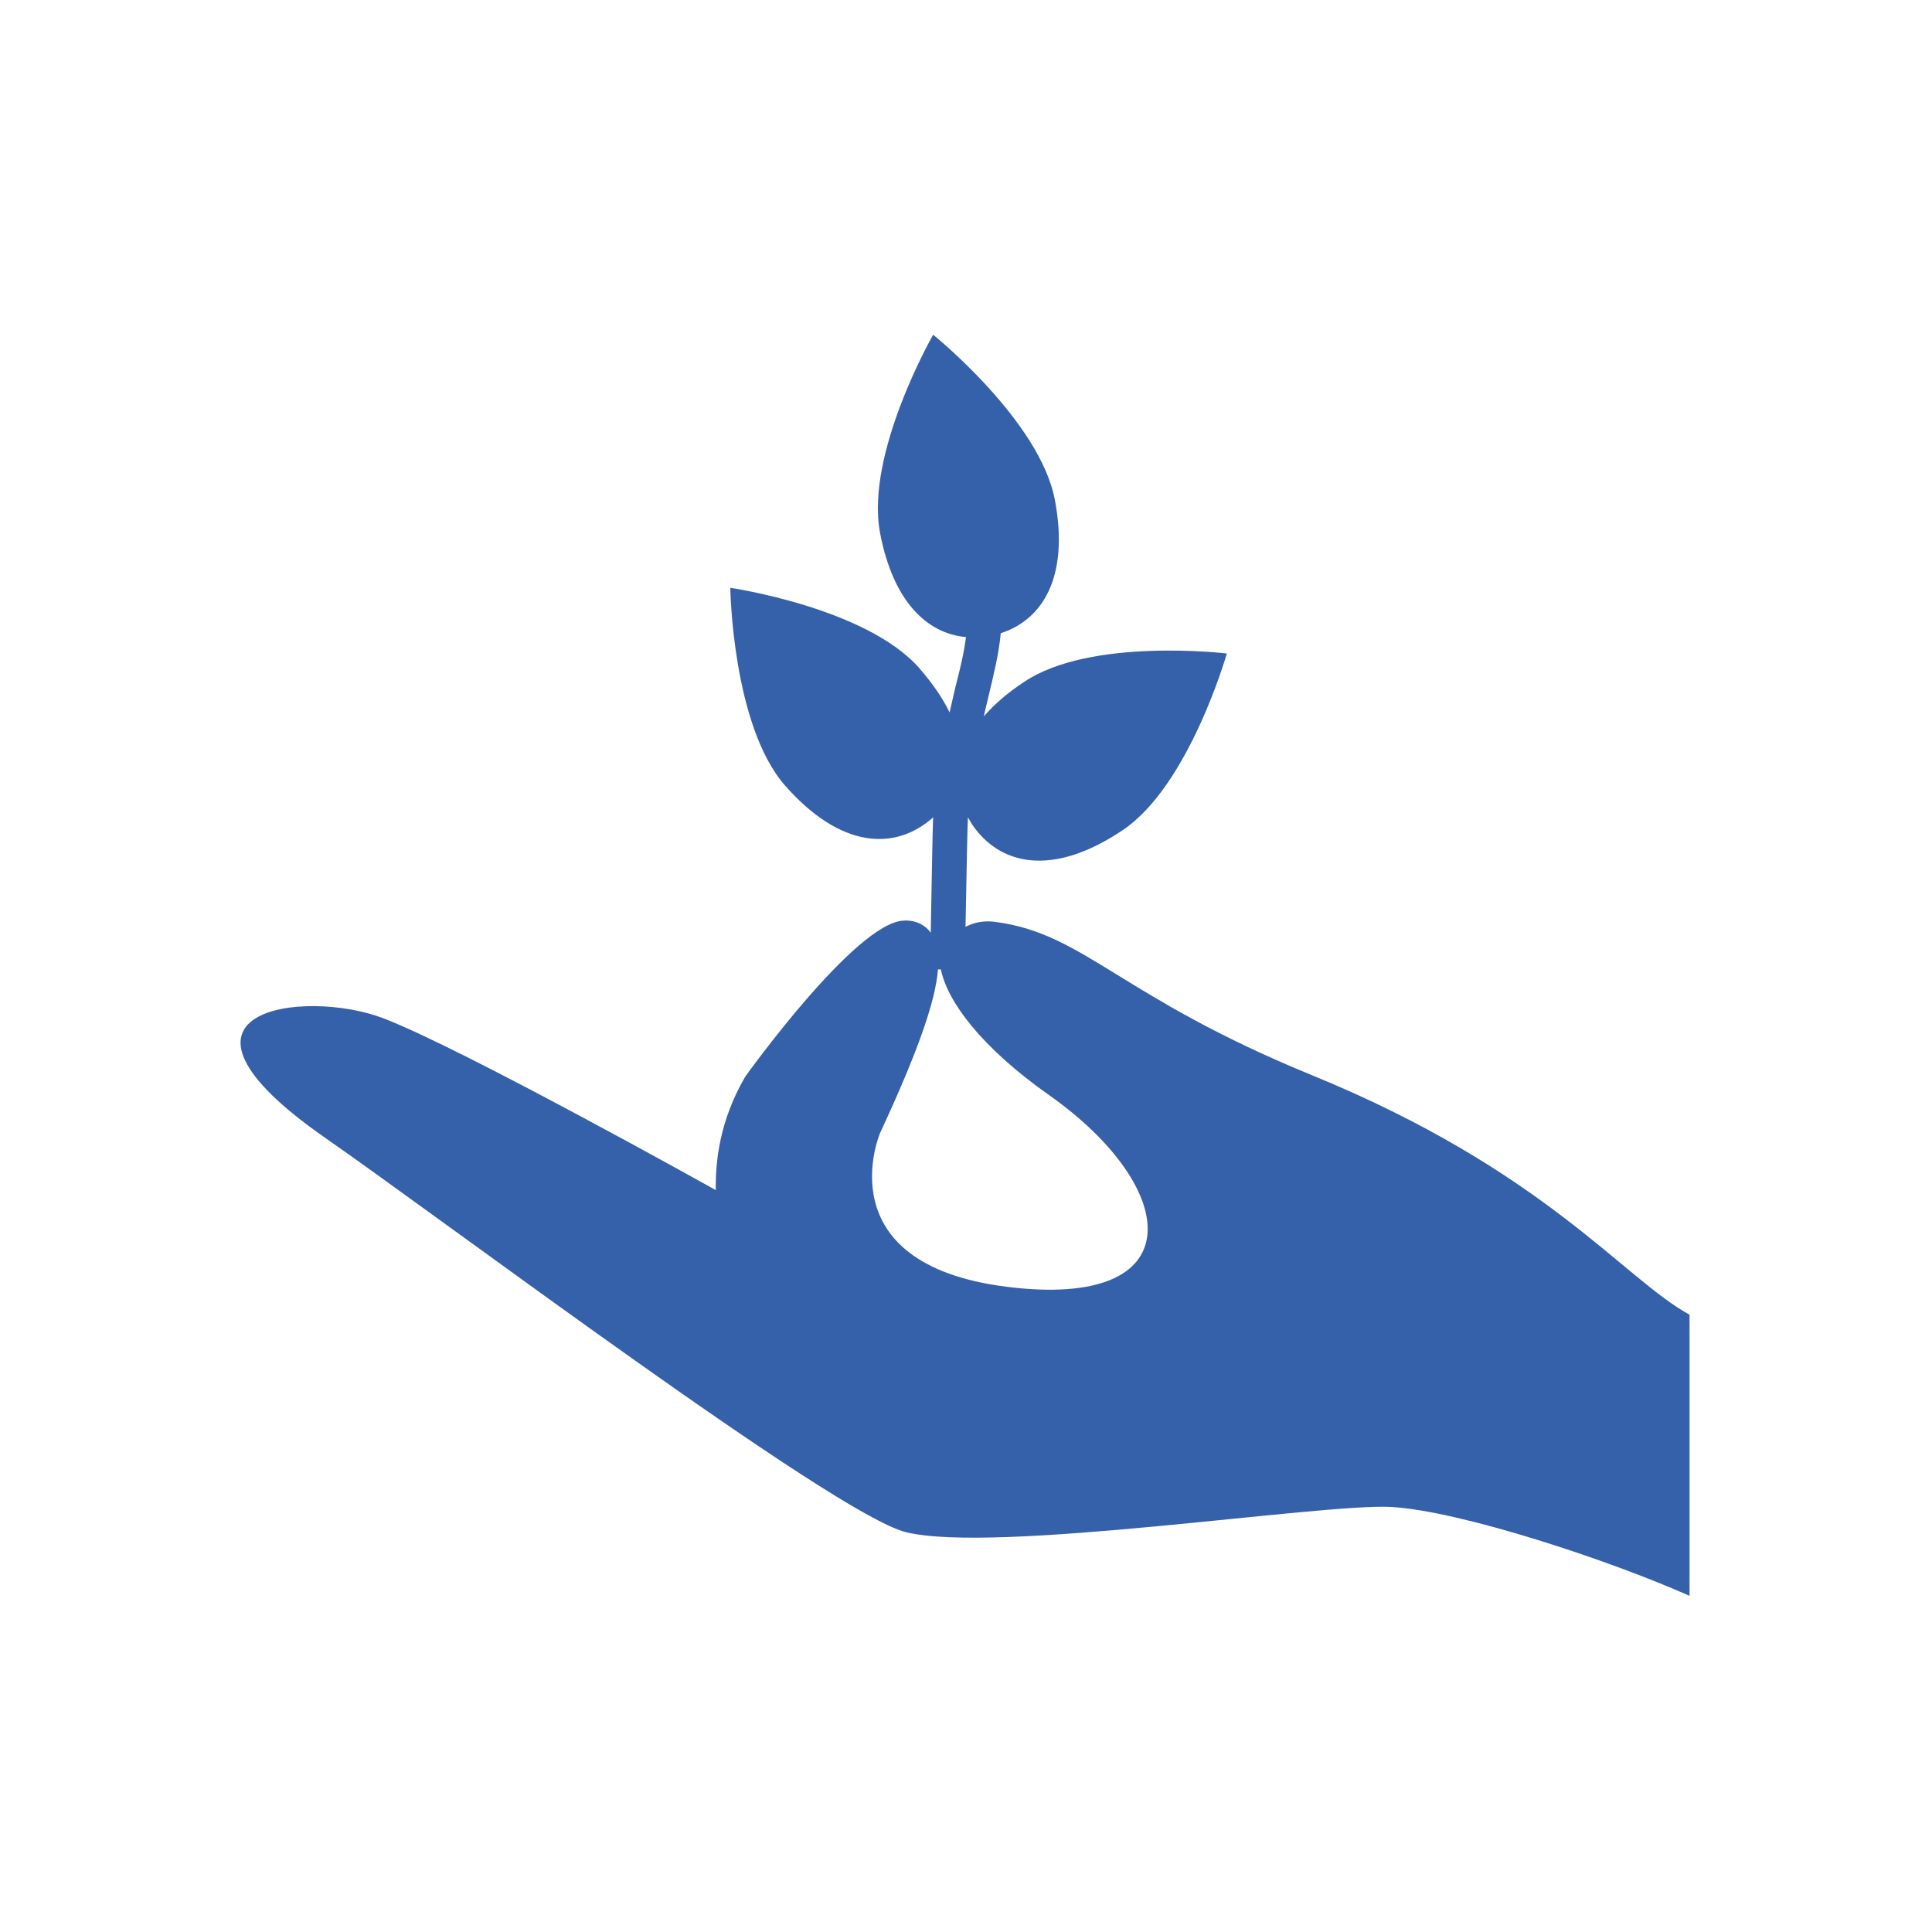
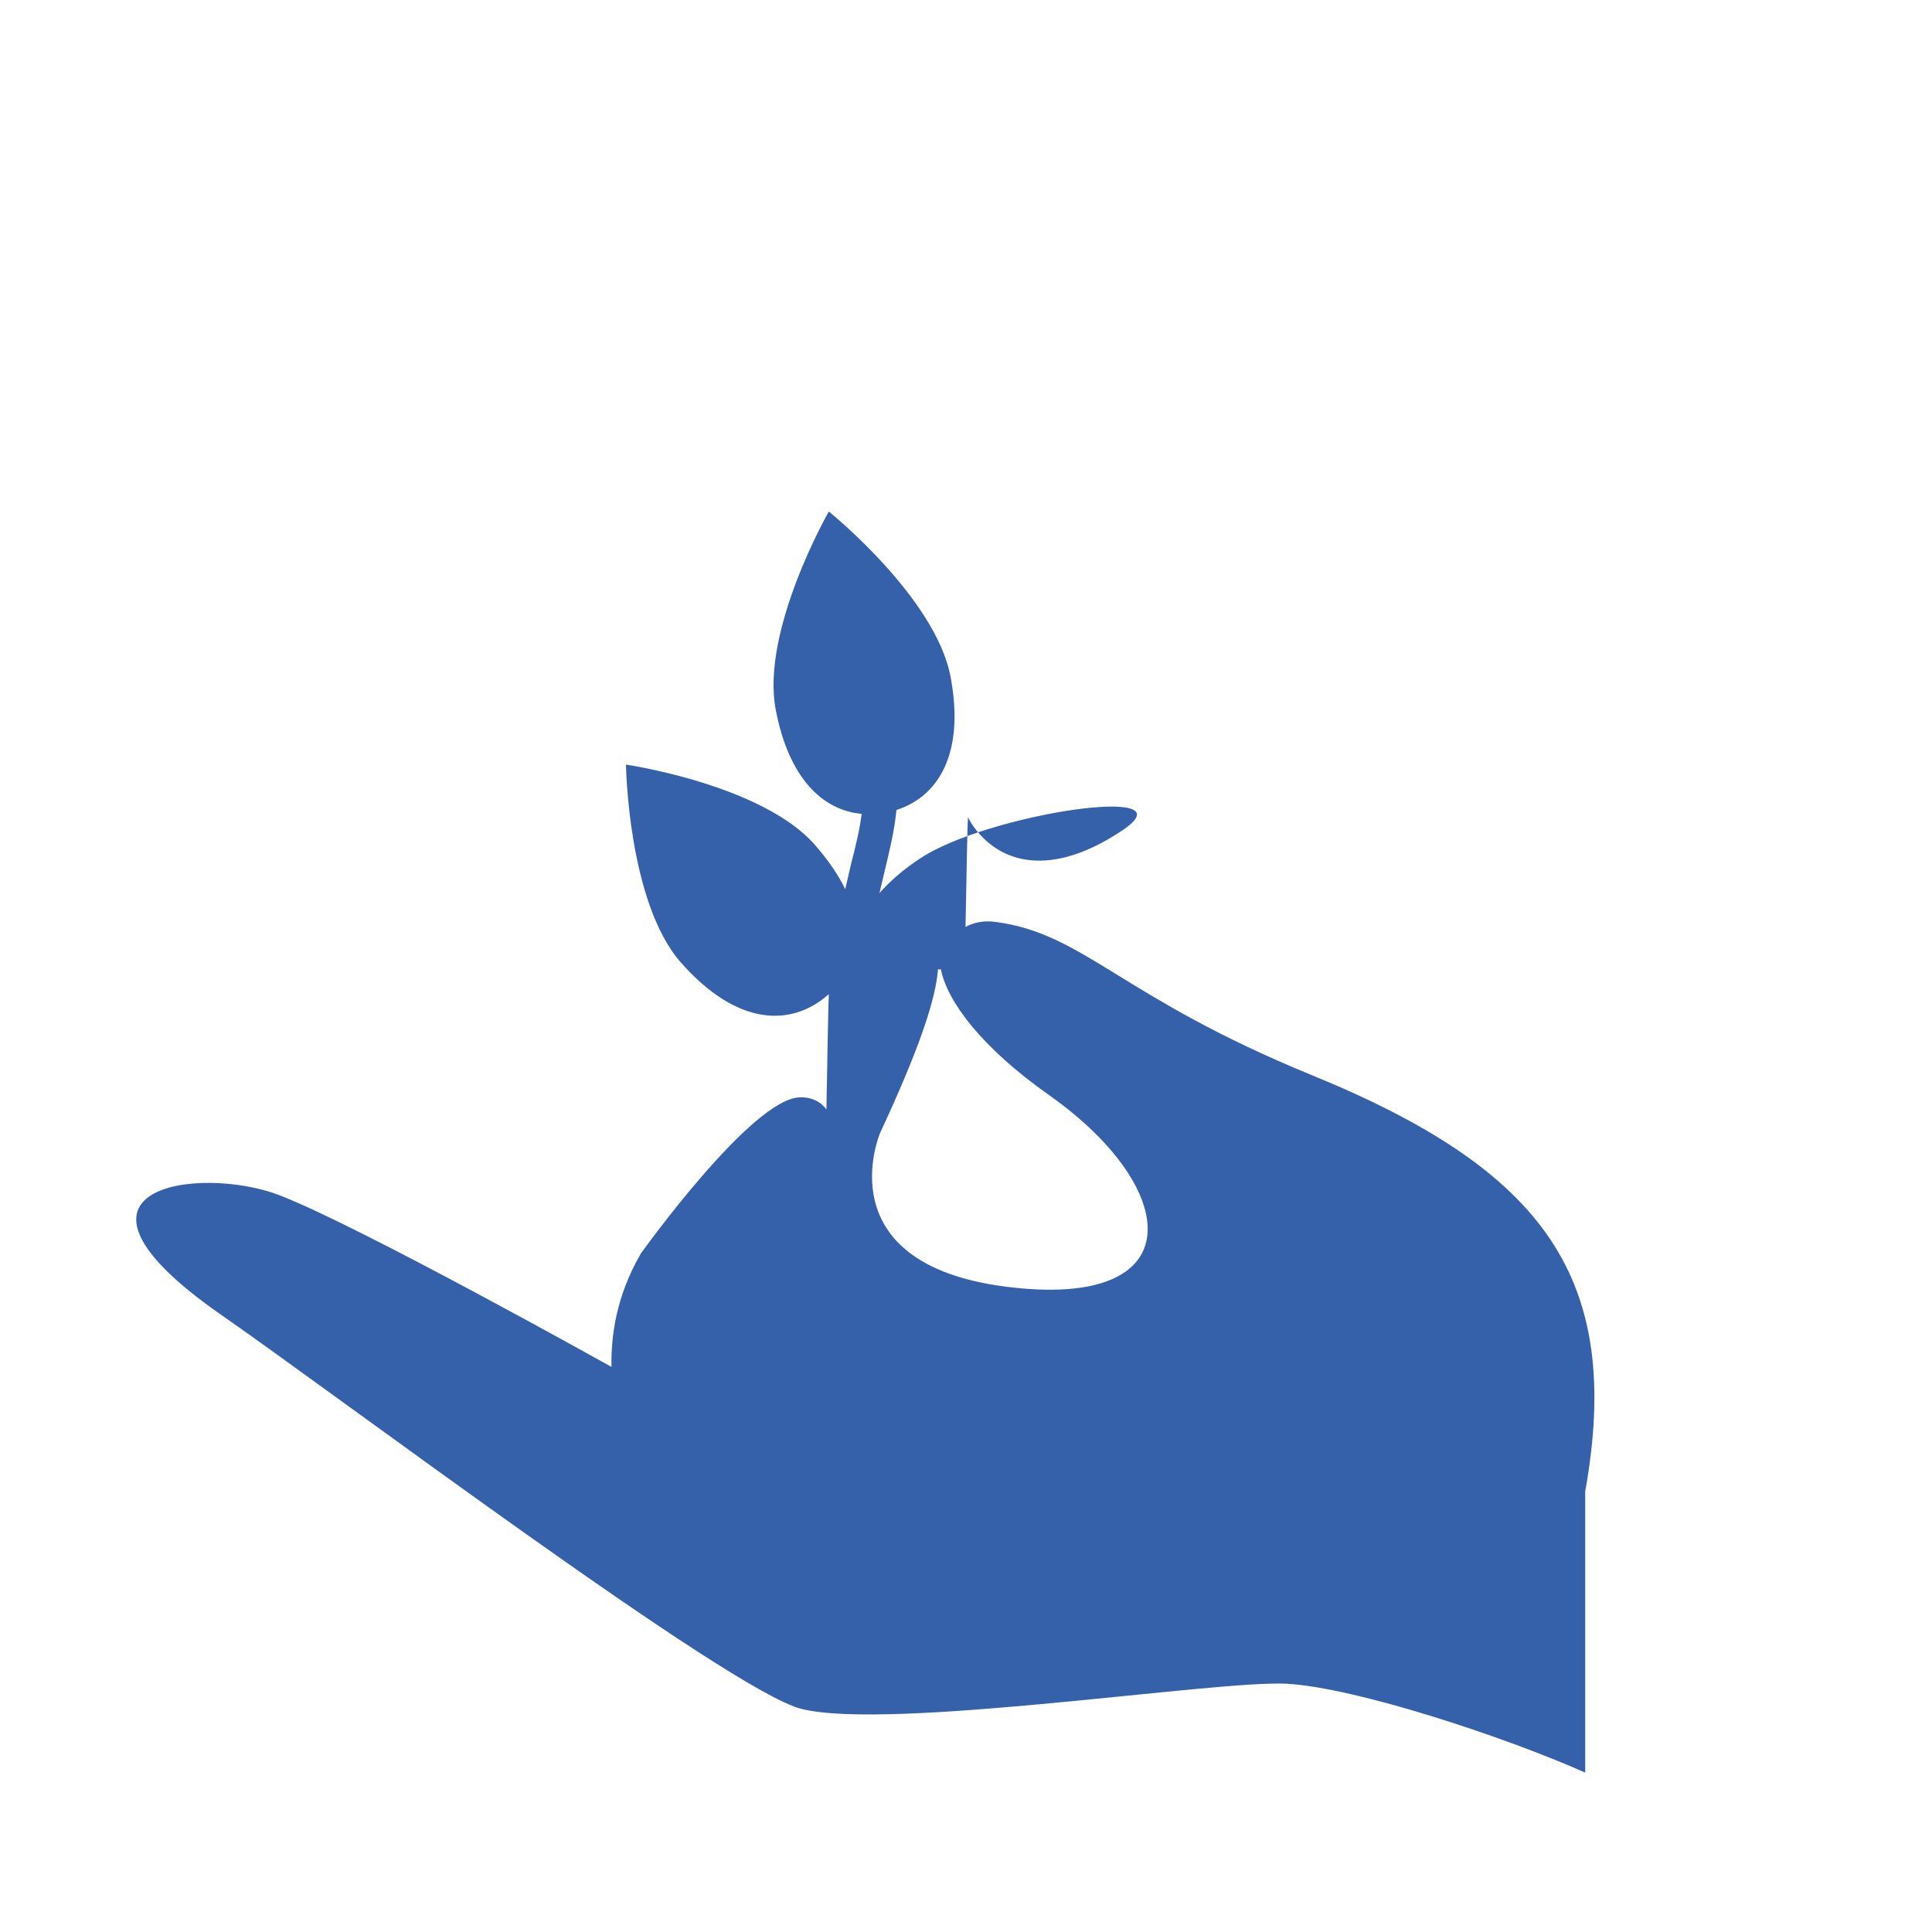
<svg xmlns="http://www.w3.org/2000/svg" version="1.1" id="Ebene_1" x="0px" y="0px" width="400px" height="400px" viewBox="0 0 400 400" style="enable-background:new 0 0 400 400;" xml:space="preserve">
  <g>
-     <path style="fill:#3561AA;" d="M271.6,222.6c-39.6-16.2-47-29.2-65.3-31.7c-2.6-0.4-4.7,0.1-6.4,1c0.2-10.5,0.4-21.4,0.5-22.7   c0.3,0.5,0.5,0.9,0.8,1.4c5.7,8.5,16.6,11.1,31.2,1.3c13.8-9.2,21.6-36.6,21.6-36.6s-28.2-3.4-42,5.9c-3.5,2.3-6.2,4.7-8.3,7.1   c0.3-1.5,0.7-2.9,1-4.3c1.1-4.6,2.1-8.7,2.5-12.9c8.7-2.8,14.2-11.7,11.2-27.6c-3.1-16.4-25.2-34.2-25.2-34.2s-14.1,24.6-11,41   c2.7,14.3,9.8,20.9,17.8,21.6c-0.4,3.2-1.2,6.5-2.2,10.4c-0.4,1.7-0.8,3.4-1.2,5.2c-1.4-2.9-3.5-6-6.3-9.2   c-11-12.5-39.1-16.6-39.1-16.6s0.4,28.4,11.3,40.9c11.6,13.2,22.8,13.5,30.5,6.8c0.1,0,0.1-0.1,0.2-0.2c-0.1,1.3-0.3,13.2-0.5,23.9   c-2.1-2.9-5.6-2.5-5.6-2.5c-10,0.4-32.8,32.3-32.8,32.3c-5.3,9.1-6.2,17.5-6.1,23.5c0,0-52.6-29.4-68.9-35.6   c-16.2-6.2-50.4-1.9-11.8,24.9c24.2,16.8,105.2,77.8,120,81.5c18.3,4.6,86.1-6,100.5-5.2c14.4,0.8,45.4,11.1,61.8,18.4v-58.2   C336.1,264.7,319.8,242.3,271.6,222.6z M208.3,266.4c-37.6-4.8-26.1-31.8-26.1-31.8c8-17.2,11.5-27.5,12-33.9l0.6,0   c1.3,6.6,8.4,16.2,22.5,26.1C244.7,246.2,246.9,271.3,208.3,266.4z" />
+     <path style="fill:#3561AA;" d="M271.6,222.6c-39.6-16.2-47-29.2-65.3-31.7c-2.6-0.4-4.7,0.1-6.4,1c0.2-10.5,0.4-21.4,0.5-22.7   c0.3,0.5,0.5,0.9,0.8,1.4c5.7,8.5,16.6,11.1,31.2,1.3s-28.2-3.4-42,5.9c-3.5,2.3-6.2,4.7-8.3,7.1   c0.3-1.5,0.7-2.9,1-4.3c1.1-4.6,2.1-8.7,2.5-12.9c8.7-2.8,14.2-11.7,11.2-27.6c-3.1-16.4-25.2-34.2-25.2-34.2s-14.1,24.6-11,41   c2.7,14.3,9.8,20.9,17.8,21.6c-0.4,3.2-1.2,6.5-2.2,10.4c-0.4,1.7-0.8,3.4-1.2,5.2c-1.4-2.9-3.5-6-6.3-9.2   c-11-12.5-39.1-16.6-39.1-16.6s0.4,28.4,11.3,40.9c11.6,13.2,22.8,13.5,30.5,6.8c0.1,0,0.1-0.1,0.2-0.2c-0.1,1.3-0.3,13.2-0.5,23.9   c-2.1-2.9-5.6-2.5-5.6-2.5c-10,0.4-32.8,32.3-32.8,32.3c-5.3,9.1-6.2,17.5-6.1,23.5c0,0-52.6-29.4-68.9-35.6   c-16.2-6.2-50.4-1.9-11.8,24.9c24.2,16.8,105.2,77.8,120,81.5c18.3,4.6,86.1-6,100.5-5.2c14.4,0.8,45.4,11.1,61.8,18.4v-58.2   C336.1,264.7,319.8,242.3,271.6,222.6z M208.3,266.4c-37.6-4.8-26.1-31.8-26.1-31.8c8-17.2,11.5-27.5,12-33.9l0.6,0   c1.3,6.6,8.4,16.2,22.5,26.1C244.7,246.2,246.9,271.3,208.3,266.4z" />
  </g>
</svg>